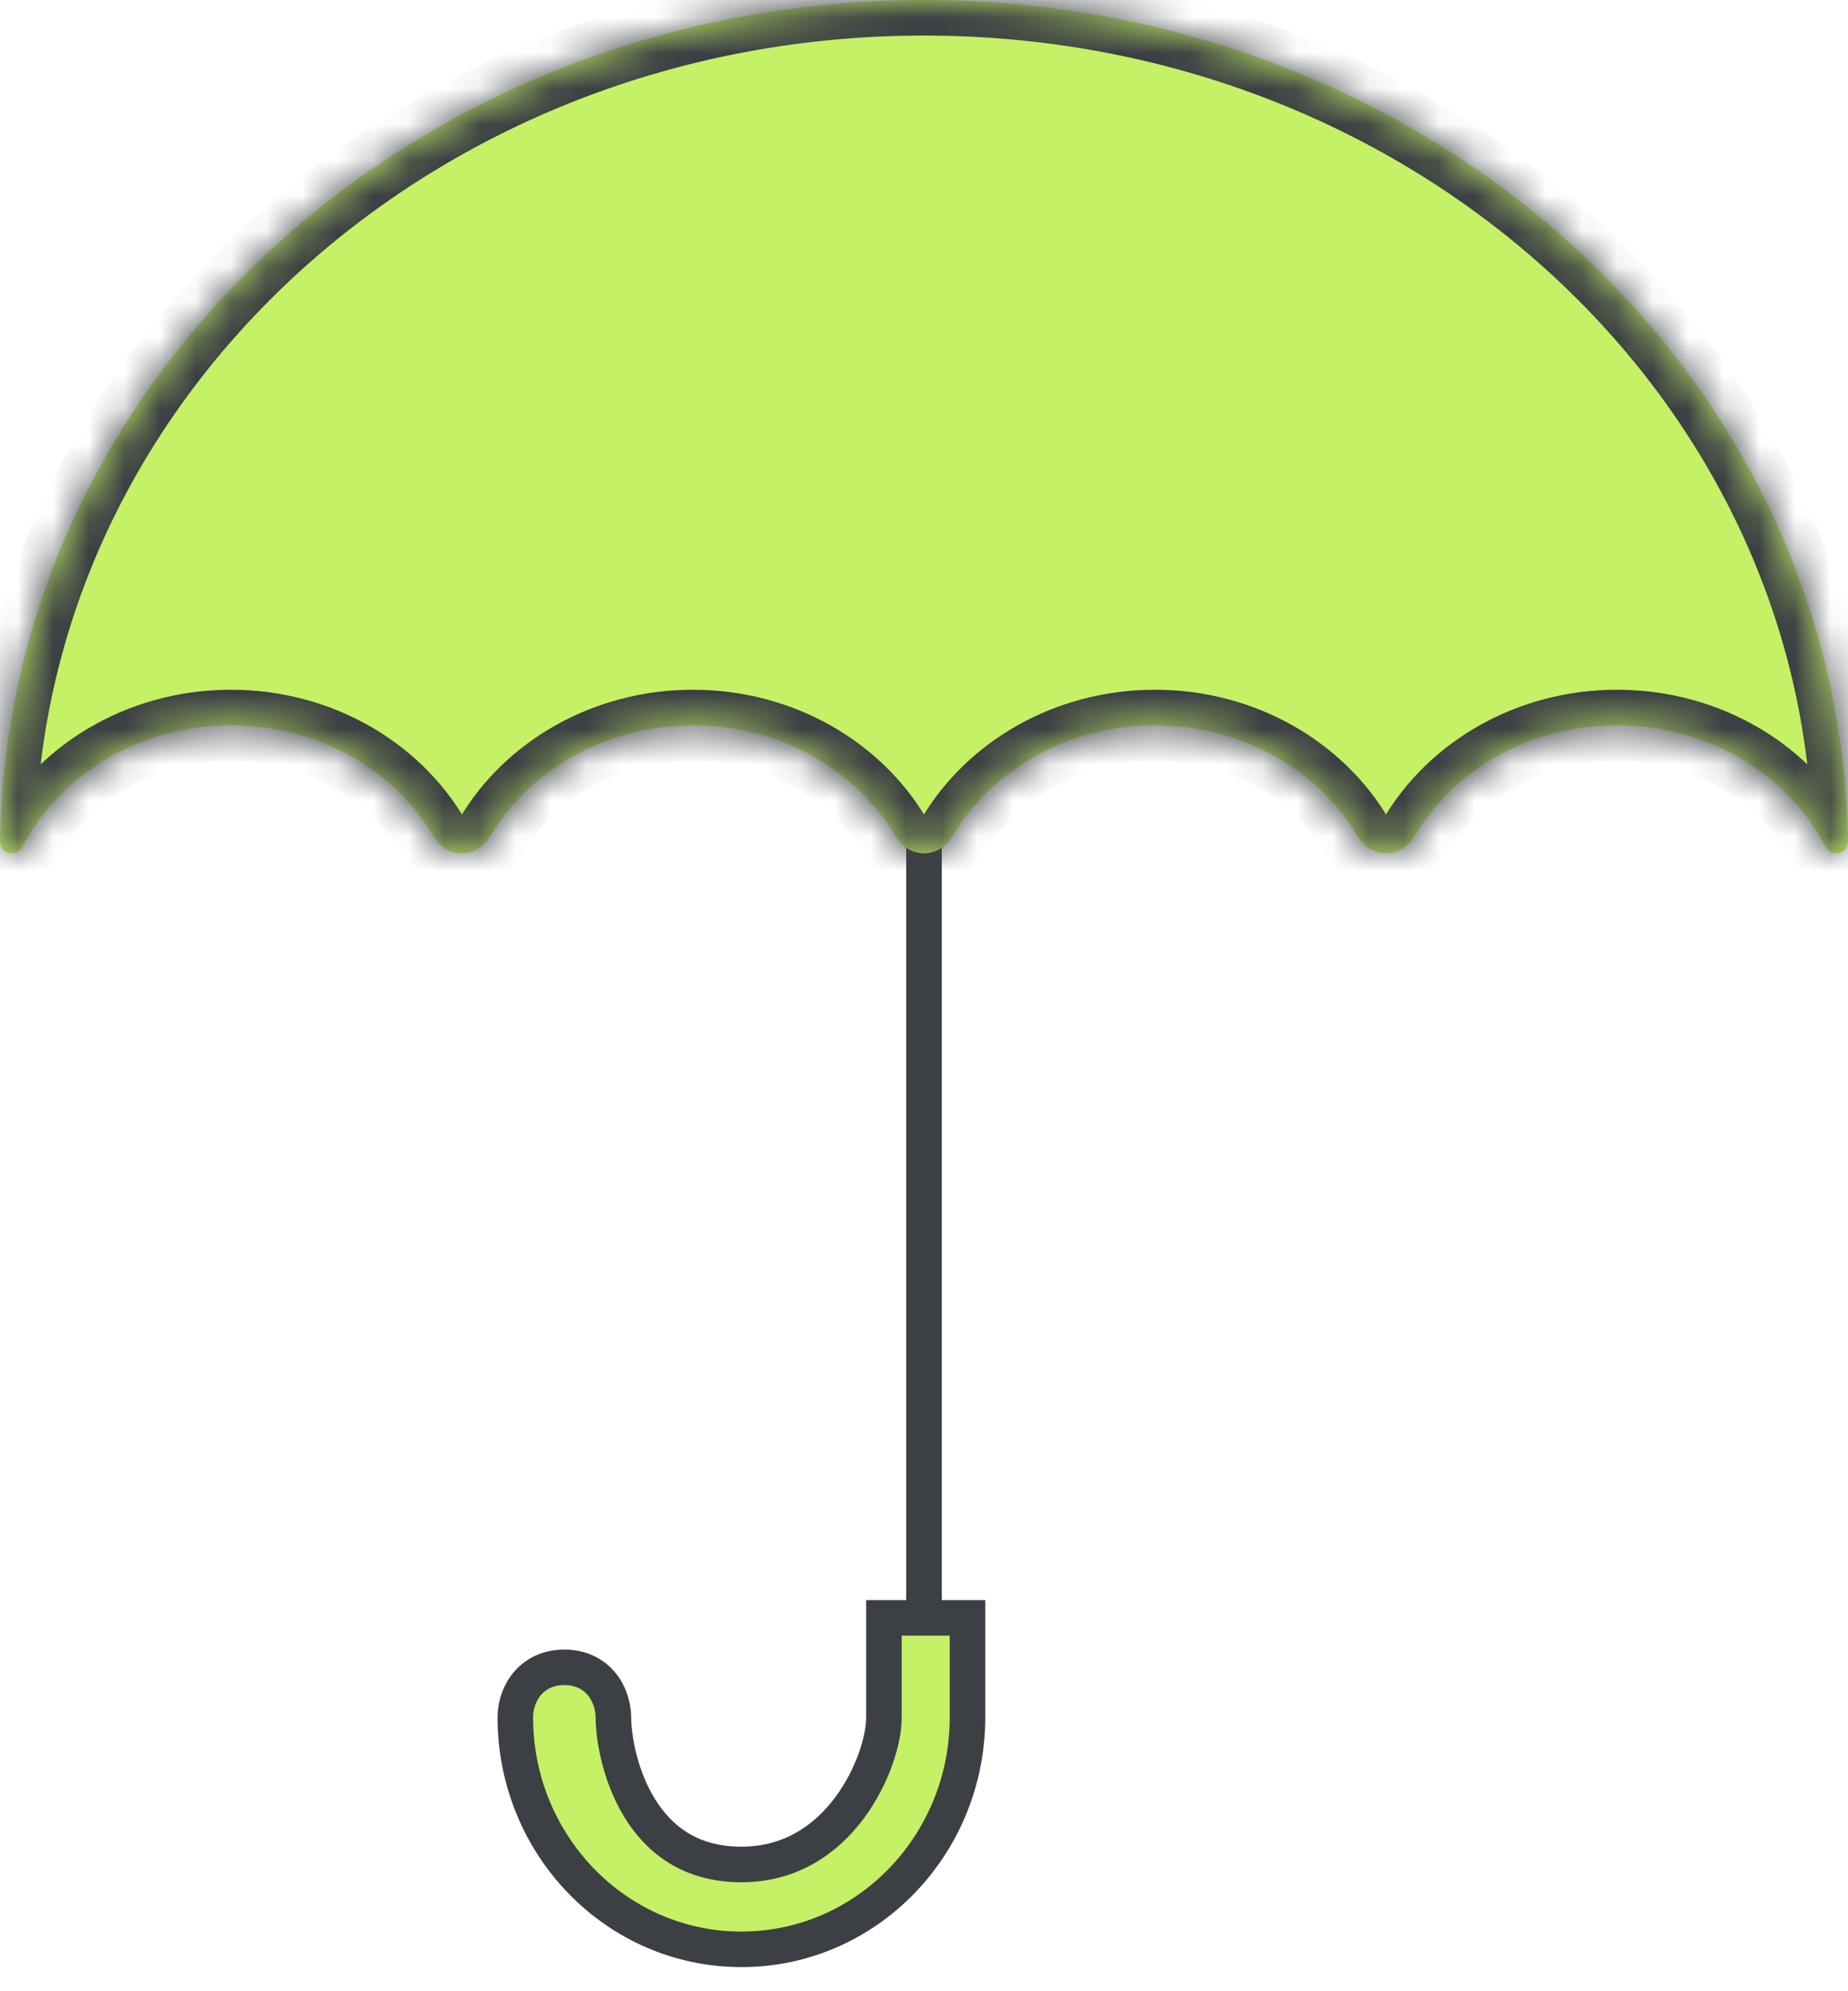
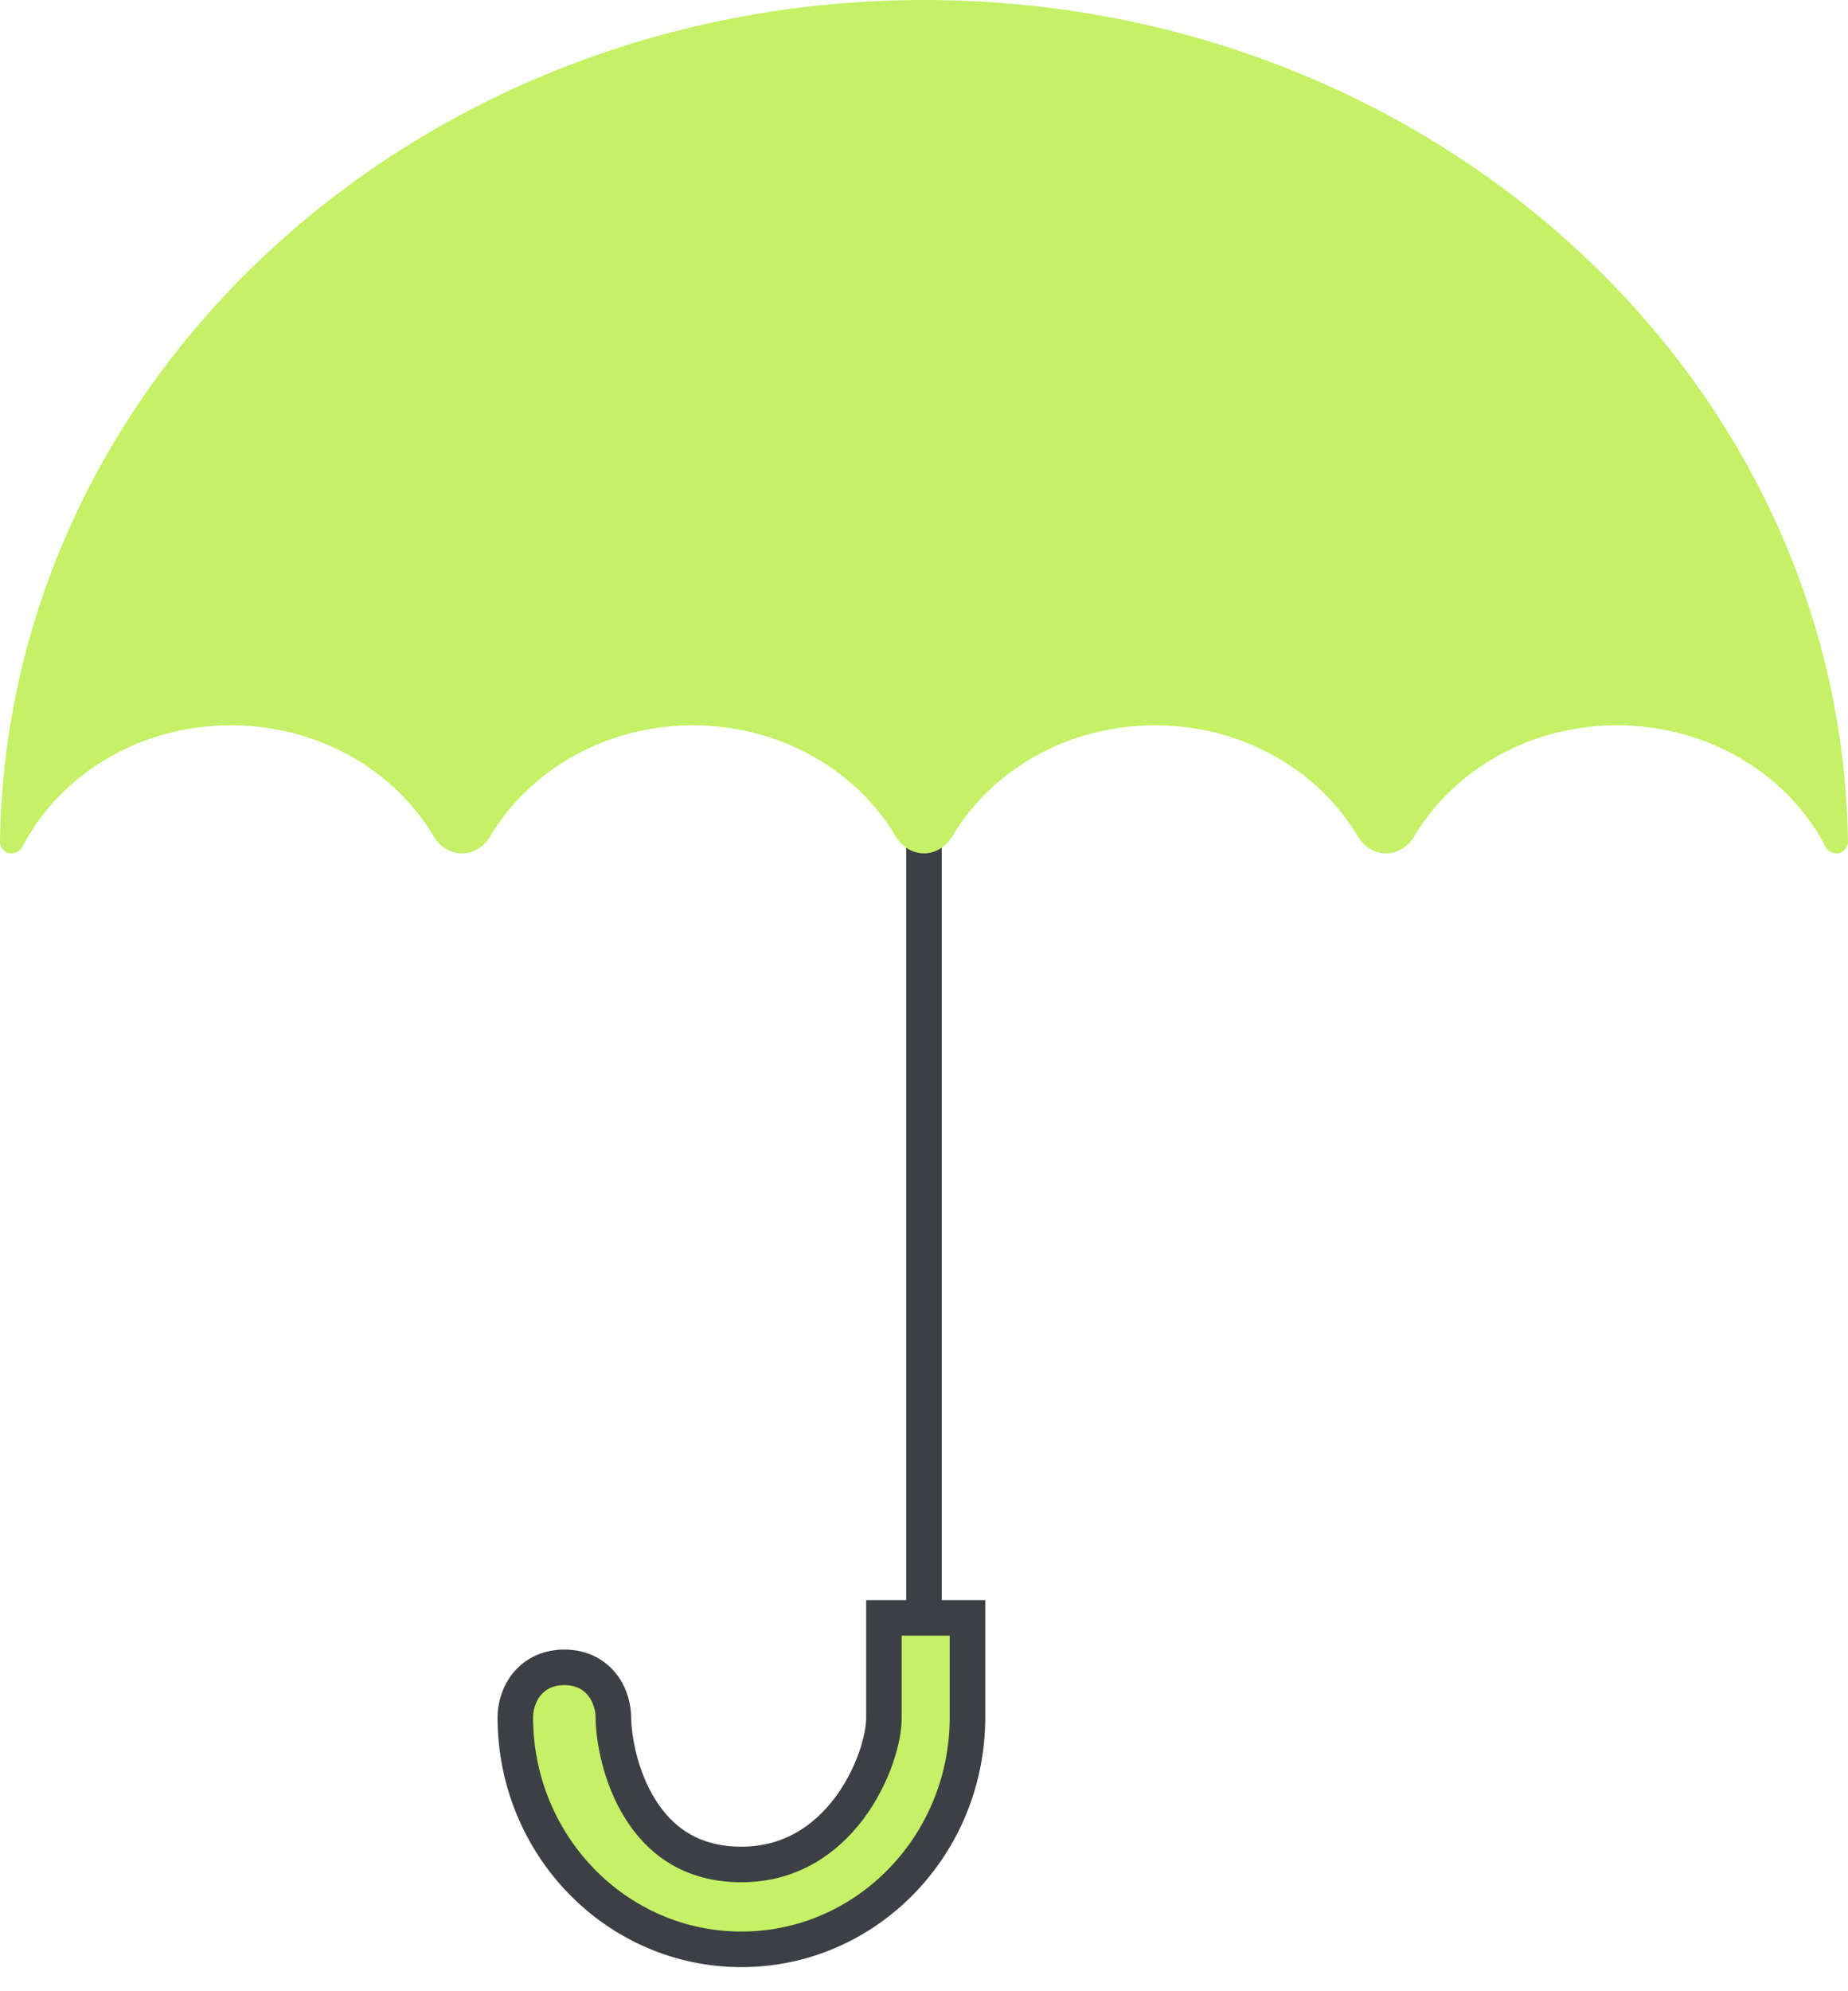
<svg xmlns="http://www.w3.org/2000/svg" width="52" height="56" viewBox="0 0 52 56" fill="none">
  <path d="M26 12V52.075" stroke="#3C3F44" />
  <path d="M27.224 46V45.5H26.724H25.372H24.872V46V48.318C24.872 48.893 24.576 49.944 23.9 50.849C23.237 51.735 22.246 52.435 20.862 52.435C19.43 52.435 18.556 51.74 18.015 50.874C17.459 49.985 17.266 48.921 17.259 48.292C17.258 48.064 17.195 47.733 16.992 47.443C16.77 47.126 16.4 46.891 15.879 46.891C15.359 46.891 14.988 47.126 14.766 47.443C14.562 47.734 14.5 48.067 14.5 48.295C14.5 51.886 17.335 54.822 20.862 54.822C24.389 54.822 27.224 51.886 27.224 48.295V46Z" fill="#C4F165" stroke="#3C3F44" />
  <mask id="path-3-inside-1_287_947" fill="white">
-     <path fill-rule="evenodd" clip-rule="evenodd" d="M26 0C11.759 0 0.193 10.566 3.58495e-05 23.668C-0.003 23.851 0.146 24 0.328 24C0.456 24 0.572 23.926 0.631 23.812C1.677 21.793 3.911 20.398 6.498 20.398C8.96 20.398 11.101 21.661 12.205 23.523C12.373 23.807 12.669 24 12.999 24C13.328 24 13.624 23.807 13.792 23.523C14.896 21.661 17.038 20.398 19.499 20.398C21.96 20.398 24.102 21.661 25.206 23.523C25.374 23.807 25.67 24 26 24C26.329 24 26.625 23.807 26.793 23.523C27.897 21.661 30.038 20.398 32.5 20.398C34.962 20.398 37.103 21.661 38.207 23.523C38.375 23.807 38.671 24 39.001 24C39.33 24 39.626 23.807 39.794 23.523C40.898 21.661 43.039 20.398 45.501 20.398C48.088 20.398 50.322 21.793 51.368 23.812C51.427 23.926 51.543 24 51.671 24C51.853 24 52.002 23.851 51.999 23.668C51.807 10.566 40.24 0 26 0Z" />
-   </mask>
+     </mask>
  <path fill-rule="evenodd" clip-rule="evenodd" d="M26 0C11.759 0 0.193 10.566 3.58495e-05 23.668C-0.003 23.851 0.146 24 0.328 24C0.456 24 0.572 23.926 0.631 23.812C1.677 21.793 3.911 20.398 6.498 20.398C8.96 20.398 11.101 21.661 12.205 23.523C12.373 23.807 12.669 24 12.999 24C13.328 24 13.624 23.807 13.792 23.523C14.896 21.661 17.038 20.398 19.499 20.398C21.96 20.398 24.102 21.661 25.206 23.523C25.374 23.807 25.67 24 26 24C26.329 24 26.625 23.807 26.793 23.523C27.897 21.661 30.038 20.398 32.5 20.398C34.962 20.398 37.103 21.661 38.207 23.523C38.375 23.807 38.671 24 39.001 24C39.33 24 39.626 23.807 39.794 23.523C40.898 21.661 43.039 20.398 45.501 20.398C48.088 20.398 50.322 21.793 51.368 23.812C51.427 23.926 51.543 24 51.671 24C51.853 24 52.002 23.851 51.999 23.668C51.807 10.566 40.24 0 26 0Z" fill="#C4F165" />
  <path d="M51.368 23.812L52.256 23.352L51.368 23.812ZM39.794 23.523L40.654 24.033L39.794 23.523ZM26.793 23.523L27.653 24.033L26.793 23.523ZM25.206 23.523L26.066 23.013L25.206 23.523ZM13.792 23.523L14.652 24.033L13.792 23.523ZM51.999 23.668L50.999 23.683L51.999 23.668ZM12.205 23.523L13.065 23.013L12.205 23.523ZM0.631 23.812L-0.257 23.352L0.631 23.812ZM38.207 23.523L39.067 23.013L38.207 23.523ZM1 23.683C1.183 11.199 12.231 1 26 1V-1C11.287 -1 -0.798 9.933 -1 23.653L1 23.683ZM6.498 19.398C3.554 19.398 0.969 20.987 -0.257 23.352L1.519 24.273C2.386 22.6 4.268 21.398 6.498 21.398V19.398ZM13.065 23.013C11.775 20.837 9.3 19.398 6.498 19.398V21.398C8.619 21.398 10.428 22.486 11.345 24.033L13.065 23.013ZM19.499 19.398C16.697 19.398 14.222 20.837 12.932 23.013L14.652 24.033C15.569 22.486 17.378 21.398 19.499 21.398V19.398ZM26.066 23.013C24.776 20.837 22.301 19.398 19.499 19.398V21.398C21.62 21.398 23.429 22.486 24.346 24.033L26.066 23.013ZM32.5 19.398C29.698 19.398 27.223 20.837 25.933 23.013L27.653 24.033C28.57 22.486 30.379 21.398 32.5 21.398V19.398ZM39.067 23.013C37.777 20.837 35.302 19.398 32.5 19.398V21.398C34.621 21.398 36.43 22.486 37.347 24.033L39.067 23.013ZM40.654 24.033C41.571 22.486 43.38 21.398 45.501 21.398V19.398C42.699 19.398 40.224 20.837 38.934 23.013L40.654 24.033ZM45.501 21.398C47.731 21.398 49.613 22.6 50.48 24.273L52.256 23.352C51.03 20.987 48.445 19.398 45.501 19.398V21.398ZM26 1C39.768 1 50.816 11.199 50.999 23.683L52.999 23.653C52.797 9.933 40.712 -1 26 -1V1ZM50.48 24.273C50.702 24.699 51.149 25 51.671 25V23C51.937 23 52.153 23.152 52.256 23.352L50.48 24.273ZM39.001 25C39.733 25 40.333 24.575 40.654 24.033L38.934 23.013C38.929 23.021 38.926 23.021 38.934 23.016C38.944 23.01 38.967 23 39.001 23V25ZM26 25C26.732 25 27.332 24.575 27.653 24.033L25.933 23.013C25.928 23.021 25.925 23.021 25.933 23.016C25.942 23.01 25.966 23 26 23V25ZM24.346 24.033C24.667 24.575 25.267 25 26 25V23C26.033 23 26.057 23.01 26.066 23.016C26.074 23.021 26.071 23.021 26.066 23.013L24.346 24.033ZM12.999 25C13.731 25 14.331 24.575 14.652 24.033L12.932 23.013C12.927 23.021 12.925 23.021 12.932 23.016C12.942 23.01 12.965 23 12.999 23V25ZM51.671 25C52.407 25 53.01 24.398 52.999 23.653L50.999 23.683C50.994 23.303 51.3 23 51.671 23V25ZM11.345 24.033C11.666 24.575 12.266 25 12.999 25V23C13.032 23 13.056 23.01 13.065 23.016C13.073 23.021 13.07 23.021 13.065 23.013L11.345 24.033ZM0.328 25C0.85 25 1.297 24.699 1.519 24.273L-0.257 23.352C-0.154 23.152 0.062 23 0.328 23V25ZM37.347 24.033C37.668 24.575 38.268 25 39.001 25V23C39.034 23 39.057 23.01 39.067 23.016C39.075 23.021 39.072 23.021 39.067 23.013L37.347 24.033ZM-1 23.653C-1.011 24.398 -0.408 25 0.328 25V23C0.7 23 1.006 23.303 1 23.683L-1 23.653Z" fill="#3C3F44" mask="url(#path-3-inside-1_287_947)" />
</svg>